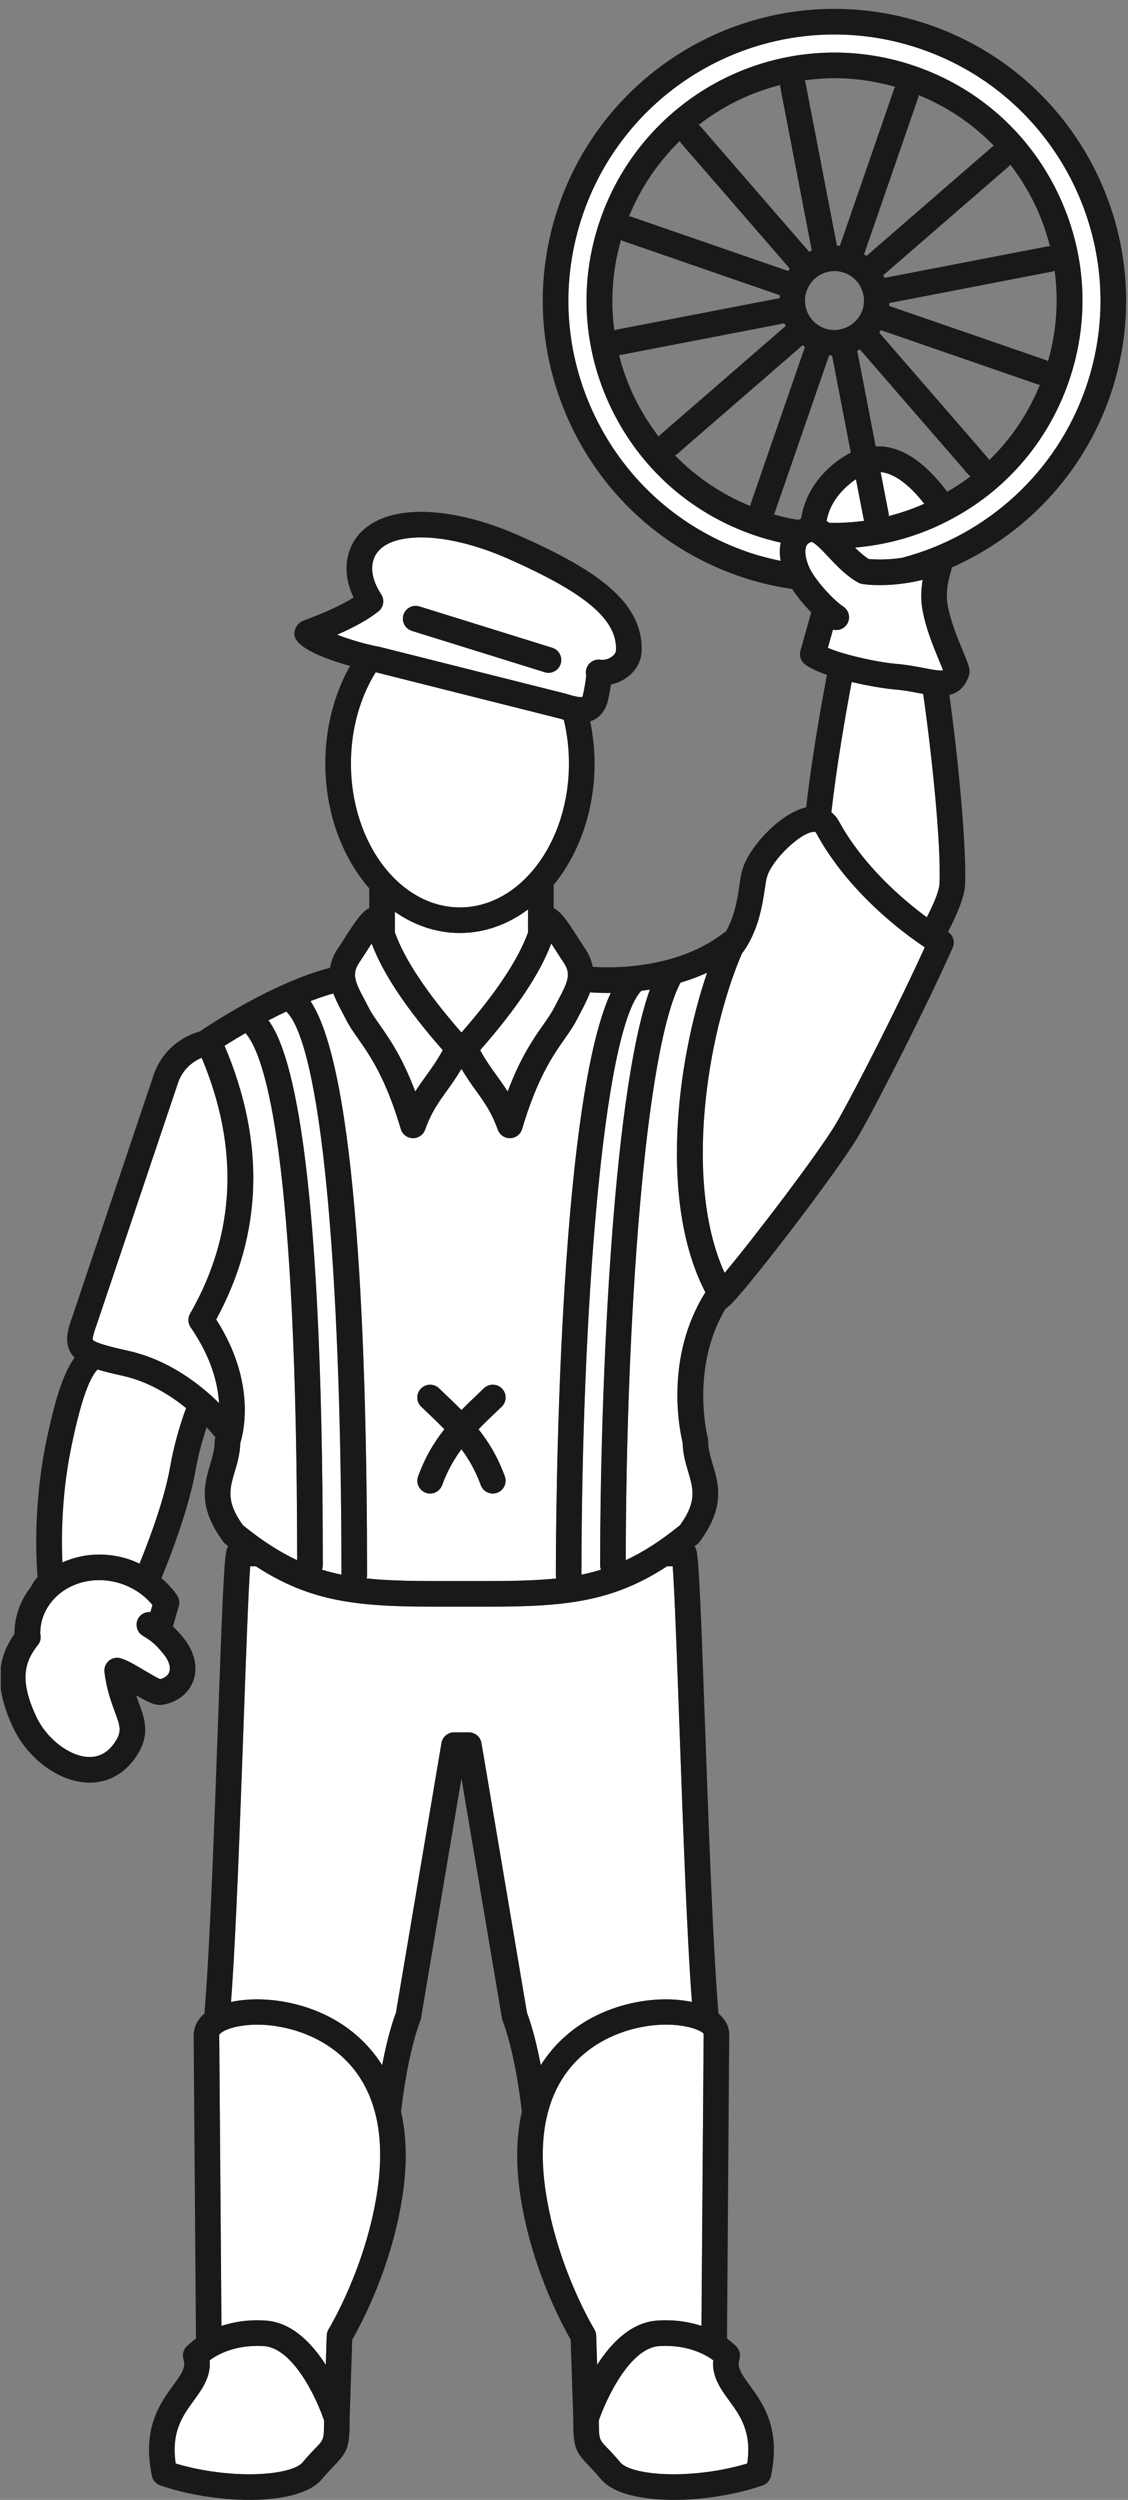
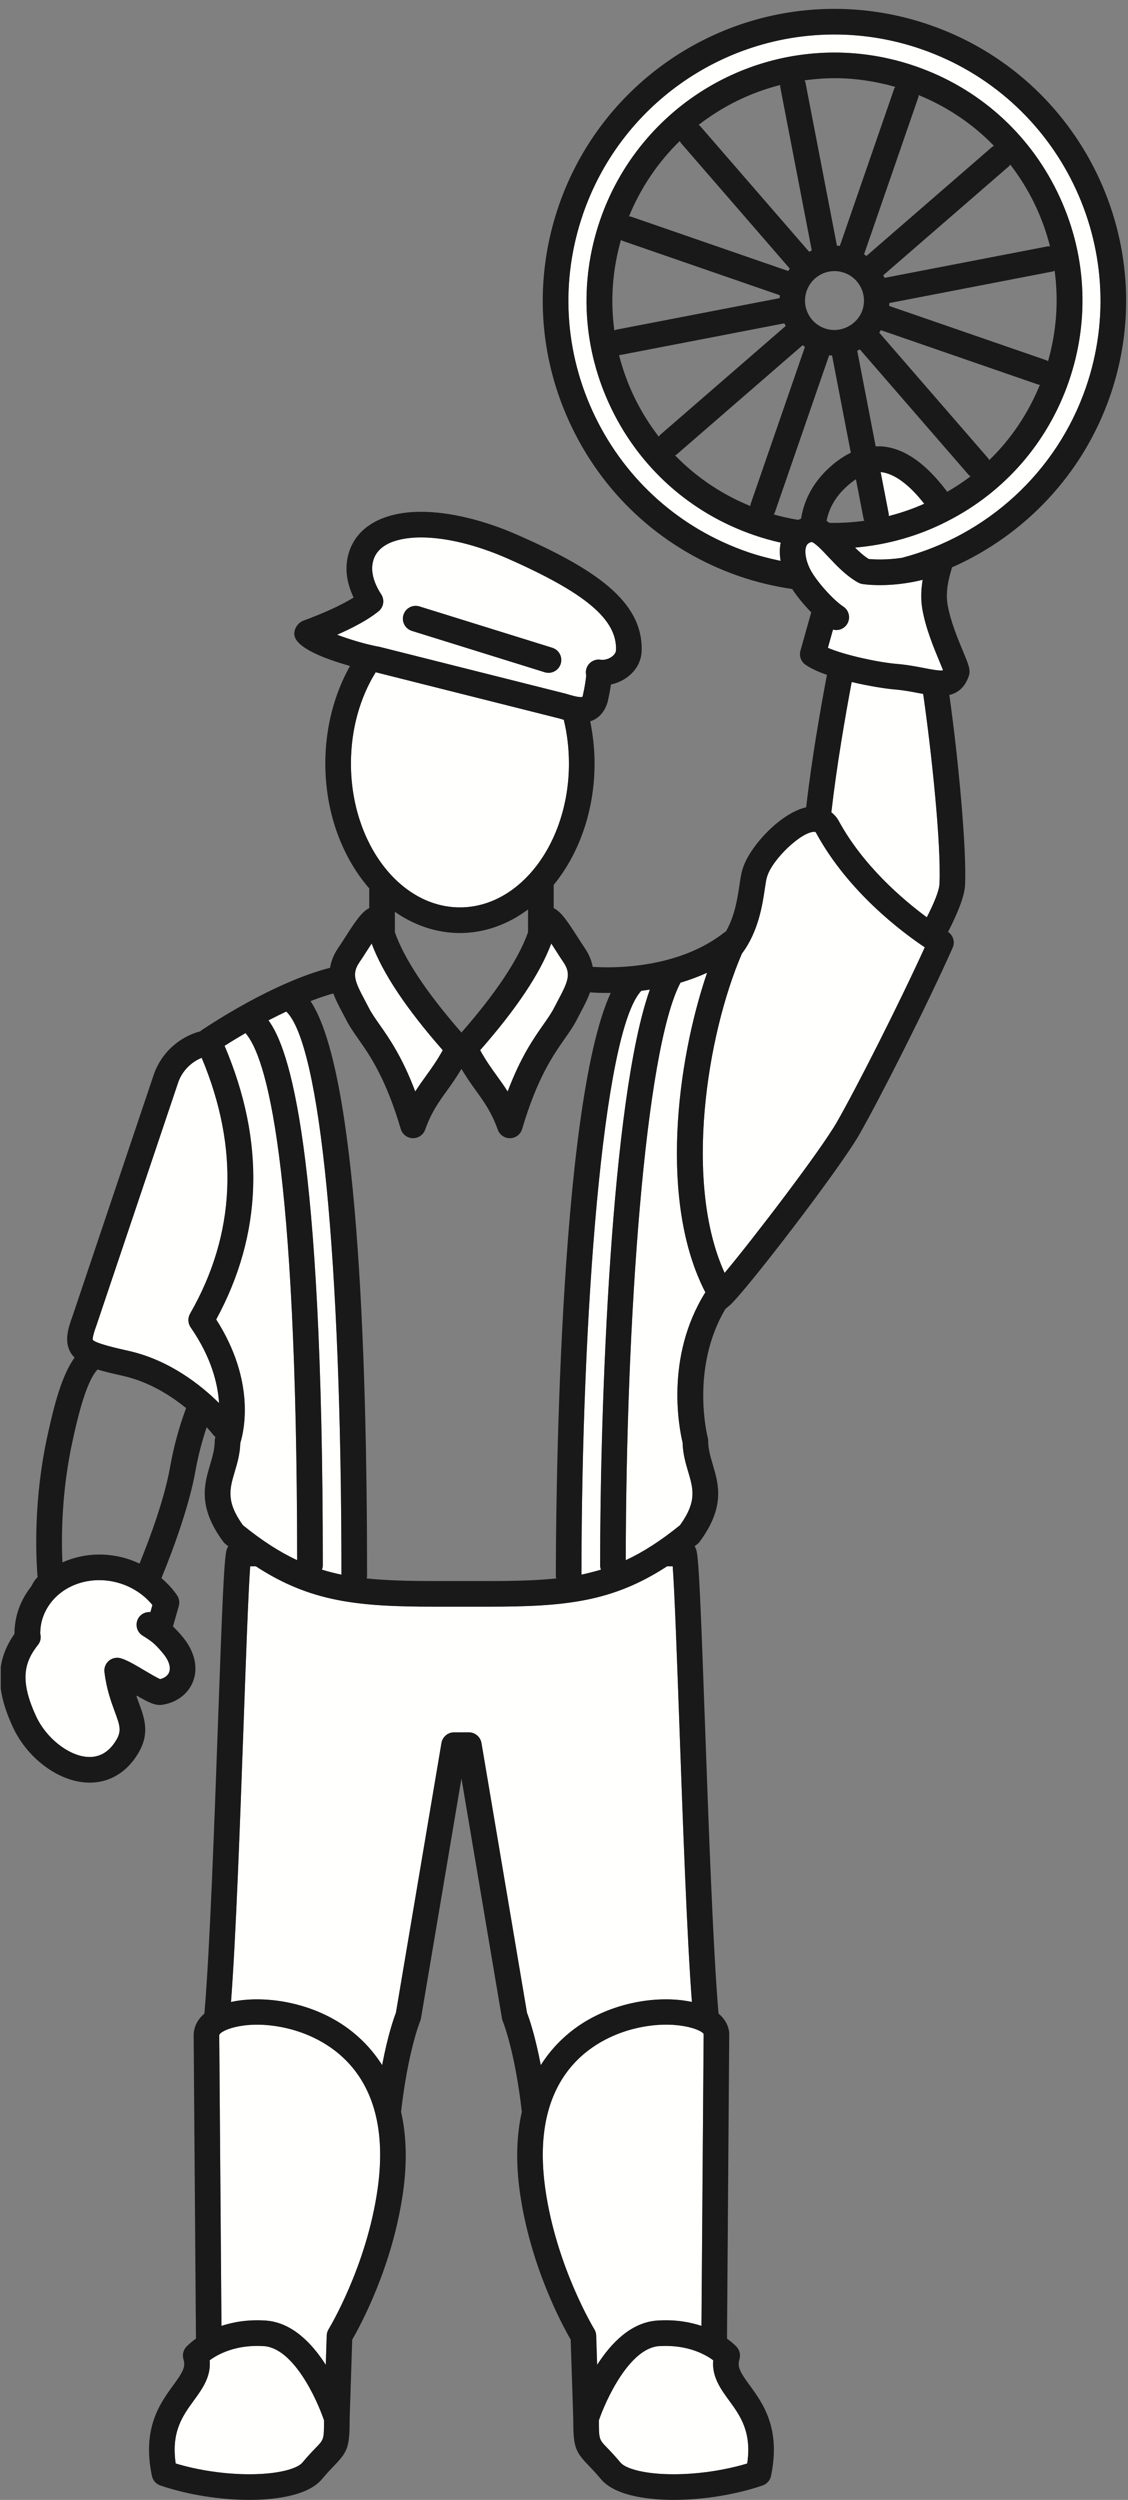
<svg xmlns="http://www.w3.org/2000/svg" version="1.1" x="0" y="0" width="88" height="195" viewBox="0, 0, 88, 195">
  <rect x="0" y="0" width="88" height="195" fill="#808080" stroke="none" />
  <defs>
    <clipPath id="Clip_1">
      <path d="M0.06,0.691 L87.856,0.691 L87.856,195 L0.06,195 z" />
    </clipPath>
  </defs>
  <g id="Layer_1">
    <path d="M71.881,3.837 C69.685,3.077 67.402,2.691 65.1,2.691 C56.262,2.691 48.381,8.308 45.494,16.667 C43.682,21.906 44.018,27.536 46.441,32.521 C48.867,37.505 53.086,41.247 58.322,43.056 C59.17,43.349 60.031,43.569 60.898,43.75 C60.818,43.277 60.807,42.791 60.906,42.328 C60.182,42.167 59.471,41.966 58.779,41.724 C53.904,40.037 49.971,36.55 47.713,31.906 C45.453,27.259 45.139,22.013 46.828,17.132 C49.521,9.337 56.867,4.099 65.104,4.099 C67.248,4.099 69.373,4.459 71.42,5.166 C76.301,6.853 80.233,10.343 82.492,14.99 C84.752,19.638 85.066,24.886 83.379,29.767 C81.736,34.517 78.375,38.383 73.915,40.652 C71.682,41.806 69.213,42.503 66.703,42.714 C67.044,43.05 67.394,43.365 67.768,43.601 C68.137,43.638 69.101,43.699 70.37,43.511 C76.954,41.779 82.416,36.876 84.715,30.226 C88.451,19.414 82.694,7.576 71.881,3.837" fill="#FFFFFE" />
-     <path d="M7.611,106.828 C6.686,107.763 5.981,110.943 5.709,112.179 L5.678,112.322 C4.797,116.291 4.779,119.884 4.869,121.873 C5.74,121.485 6.712,121.258 7.744,121.258 C8.441,121.258 9.139,121.359 9.818,121.555 C10.188,121.664 10.541,121.807 10.885,121.967 C11.875,119.539 12.87,116.677 13.262,114.474 C13.57,112.737 14.012,111.195 14.518,109.836 C13.291,108.839 11.602,107.773 9.596,107.324 C8.822,107.15 8.168,106.996 7.611,106.828" fill="#FFFFFE" />
    <path d="M72.104,39.296 C70.918,37.784 69.777,36.942 68.725,36.824 C68.717,36.823 68.709,36.825 68.703,36.824 L69.334,40.089 C69.345,40.145 69.331,40.199 69.332,40.253 C70.282,40.013 71.209,39.694 72.104,39.296" fill="#FFFFFE" />
-     <path d="M64.486,40.635 C64.561,40.681 64.633,40.732 64.705,40.783 C65.619,40.804 66.529,40.746 67.43,40.623 C67.411,40.571 67.381,40.525 67.371,40.468 L66.775,37.382 C66.559,37.525 66.339,37.695 66.117,37.892 C65.221,38.687 64.676,39.607 64.486,40.635" fill="#FFFFFE" />
    <path d="M71.727,54.076 C71.15,53.964 70.5,53.837 69.774,53.778 C69.082,53.719 67.776,53.516 66.445,53.199 C65.957,55.794 65.265,59.771 64.859,63.361 C65.08,63.54 65.279,63.751 65.43,64.028 C67.336,67.531 70.426,70.164 72.304,71.552 C72.877,70.429 73.269,69.476 73.293,68.933 C73.429,65.832 72.686,58.773 72.021,54.128 C71.926,54.109 71.82,54.093 71.727,54.076" fill="#FFFFFE" />
    <path d="M63.674,64.984 C63.619,64.884 63.604,64.884 63.523,64.884 C62.507,64.884 60.234,67.048 59.842,68.392 C59.777,68.577 59.721,68.962 59.671,69.302 C59.482,70.586 59.167,72.677 57.88,74.384 C55.129,80.774 53.335,92.296 56.531,99.291 C58.748,96.64 64.008,89.76 65.293,87.519 C66.807,84.876 70.128,78.329 72.145,73.894 C70.416,72.742 66.182,69.593 63.674,64.984" fill="#FFFFFE" />
    <path d="M14.828,102.47 C18.389,96.269 18.686,89.558 15.733,82.511 C14.912,82.852 14.238,83.517 13.918,84.384 L7.537,103.351 C7.219,104.214 7.225,104.45 7.24,104.511 C7.459,104.795 9.197,105.185 10.033,105.373 C13.265,106.096 15.731,108.099 17.088,109.445 C16.995,107.936 16.488,105.874 14.873,103.538 C14.653,103.22 14.636,102.805 14.828,102.47" fill="#FFFFFE" />
    <path d="M44.82,158.25 C47.656,156.146 51.426,155.599 53.978,156.16 C53.592,151.06 53.282,142.419 53,134.541 C52.816,129.42 52.628,124.151 52.479,122.179 L52.039,122.179 C47.761,124.968 44.057,125.326 38.114,125.326 L33.887,125.326 C27.945,125.326 24.238,124.968 19.961,122.179 L19.52,122.179 C19.373,124.125 19.186,129.402 19.002,134.533 C18.72,142.414 18.408,151.059 18.023,156.16 C20.576,155.601 24.345,156.146 27.18,158.25 C28.087,158.923 29.027,159.847 29.813,161.086 C30.258,158.728 30.734,157.394 30.887,157.002 L34.439,135.961 C34.521,135.479 34.937,135.127 35.426,135.127 L36.576,135.127 C37.062,135.127 37.479,135.479 37.562,135.961 L41.114,157.002 C41.266,157.394 41.74,158.728 42.189,161.086 C42.973,159.847 43.912,158.923 44.82,158.25" fill="#FFFFFE" />
    <path d="M25.119,122.44 C25.615,122.591 26.119,122.722 26.637,122.828 C26.631,98.195 24.986,81.456 22.334,78.904 C21.901,79.107 21.437,79.335 20.945,79.591 C22.537,81.751 25.184,89.248 25.184,122.119 C25.184,122.232 25.153,122.337 25.119,122.44" fill="#FFFFFE" />
    <path d="M18.748,112.558 C18.723,113.419 18.506,114.154 18.311,114.806 C17.914,116.148 17.625,117.124 18.951,118.971 C20.453,120.186 21.817,121.064 23.182,121.699 C23.161,90.377 20.756,82.408 19.15,80.585 C18.629,80.89 18.09,81.215 17.521,81.578 C20.713,89.08 20.494,96.254 16.867,102.923 C19.959,107.754 19.029,111.661 18.748,112.558" fill="#FFFFFE" />
-     <path d="M32.83,108.32 C33.212,107.92 33.846,107.905 34.244,108.285 L34.503,108.531 C35.022,109.024 35.523,109.501 36,109.988 C36.479,109.5 36.981,109.021 37.503,108.526 L37.756,108.285 C38.158,107.904 38.791,107.92 39.171,108.32 C39.552,108.72 39.535,109.353 39.136,109.734 L38.88,109.976 C38.328,110.5 37.815,110.992 37.335,111.488 C38.142,112.509 38.84,113.666 39.385,115.16 C39.574,115.677 39.307,116.252 38.787,116.441 C38.676,116.482 38.559,116.503 38.445,116.503 C38.037,116.503 37.654,116.251 37.506,115.845 C37.102,114.74 36.592,113.851 36,113.048 C35.407,113.851 34.898,114.74 34.495,115.845 C34.346,116.251 33.964,116.503 33.555,116.503 C33.441,116.503 33.326,116.482 33.213,116.441 C32.694,116.252 32.426,115.677 32.617,115.16 C33.161,113.666 33.859,112.509 34.666,111.489 C34.186,110.994 33.676,110.502 33.125,109.98 L32.865,109.734 C32.465,109.353 32.449,108.72 32.83,108.32 z M28.602,123.122 C30.156,123.285 31.873,123.326 33.887,123.326 L38.114,123.326 C40.128,123.326 41.845,123.285 43.398,123.122 C43.389,123.064 43.363,123.011 43.363,122.951 C43.363,118.943 43.496,86.412 47.644,77.449 C47.563,77.451 47.471,77.454 47.395,77.454 C46.828,77.454 46.371,77.431 46.03,77.407 C45.838,77.942 45.572,78.453 45.315,78.938 C45.213,79.128 45.109,79.326 45.006,79.529 C44.74,80.051 44.416,80.513 44.041,81.048 C43.143,82.332 41.911,84.088 40.734,88.067 C40.611,88.482 40.236,88.771 39.804,88.783 C39.794,88.783 39.785,88.783 39.775,88.783 C39.354,88.783 38.977,88.519 38.834,88.121 C38.346,86.76 37.789,85.989 37.146,85.095 C36.789,84.603 36.402,84.054 36,83.38 C35.598,84.054 35.21,84.603 34.854,85.095 C34.21,85.989 33.654,86.76 33.166,88.121 C33.023,88.519 32.646,88.783 32.225,88.783 C32.215,88.783 32.205,88.783 32.205,88.783 C31.764,88.771 31.389,88.482 31.266,88.067 C30.088,84.088 28.857,82.332 27.957,81.048 C27.583,80.513 27.258,80.051 26.994,79.527 C26.891,79.326 26.787,79.128 26.685,78.938 C26.44,78.478 26.191,77.996 26.003,77.494 C25.601,77.603 25,77.792 24.225,78.09 C27.849,83.513 28.637,105.154 28.637,122.951 C28.637,123.011 28.611,123.064 28.602,123.122" fill="#FFFFFE" />
    <path d="M55.162,75.875 C54.473,76.193 53.776,76.445 53.088,76.652 C50.305,81.918 48.84,103.02 48.818,121.699 C50.182,121.064 51.548,120.186 53.049,118.971 C54.375,117.124 54.087,116.148 53.689,114.806 C53.492,114.144 53.27,113.396 53.251,112.519 C53.018,111.562 51.835,105.902 55.027,100.804 C51.415,93.834 52.766,82.912 55.162,75.875" fill="#FFFFFE" />
-     <path d="M46.881,122.44 C46.846,122.337 46.817,122.232 46.817,122.119 C46.817,109.687 47.654,85.734 50.697,77.191 C50.469,77.228 50.247,77.259 50.03,77.287 C47.004,80.486 45.371,102.898 45.363,122.828 C45.883,122.722 46.385,122.591 46.881,122.44" fill="#FFFFFE" />
-     <path d="M35.881,72.779 C34.041,72.779 32.313,72.175 30.807,71.125 L30.807,72.724 C31.555,74.834 33.305,77.458 36,80.539 C38.695,77.456 40.446,74.829 41.195,72.719 L41.195,70.942 C39.633,72.101 37.82,72.779 35.881,72.779" fill="#FFFFFE" />
+     <path d="M46.881,122.44 C46.846,122.337 46.817,122.232 46.817,122.119 C46.817,109.687 47.654,85.734 50.697,77.191 C50.469,77.228 50.247,77.259 50.03,77.287 C47.004,80.486 45.371,102.898 45.363,122.828 " fill="#FFFFFE" />
    <path d="M35.881,70.779 C40.57,70.779 44.385,65.744 44.385,59.554 C44.385,58.367 44.244,57.223 43.982,56.148 C43.858,56.113 43.734,56.077 43.614,56.039 L29.311,52.439 C28.104,54.377 27.379,56.856 27.379,59.554 C27.379,65.744 31.191,70.779 35.881,70.779" fill="#FFFFFE" />
    <path d="M31.475,47.961 C31.639,47.435 32.197,47.138 32.727,47.304 L43.086,50.528 C43.613,50.692 43.908,51.252 43.744,51.78 C43.61,52.209 43.217,52.483 42.789,52.483 C42.691,52.483 42.592,52.468 42.492,52.437 L32.133,49.213 C31.606,49.049 31.311,48.489 31.475,47.961 z M44.156,54.115 C44.598,54.251 45.031,54.375 45.318,54.375 C45.379,54.375 45.412,54.369 45.43,54.365 C45.43,54.356 45.447,54.321 45.469,54.255 C45.605,53.653 45.731,52.895 45.727,52.658 C45.662,52.353 45.74,52.033 45.947,51.793 C46.176,51.531 46.526,51.403 46.862,51.459 C47.353,51.537 48.043,51.168 48.059,50.708 C48.137,48.319 45.682,46.25 39.587,43.562 C37.186,42.505 34.791,41.922 32.848,41.922 C31.664,41.922 29.607,42.151 29.133,43.681 C28.828,44.66 29.295,45.677 29.74,46.361 C30.026,46.797 29.928,47.38 29.514,47.699 C29.167,47.97 28.338,48.618 26.3,49.511 C27.258,49.871 28.499,50.257 29.639,50.462 L44.156,54.115" fill="#FFFFFE" />
    <path d="M28.777,78.623 C28.979,79.021 29.265,79.429 29.596,79.901 C30.373,81.009 31.379,82.445 32.396,85.14 C32.667,84.71 32.946,84.322 33.232,83.925 C33.656,83.338 34.092,82.735 34.539,81.918 C31.701,78.683 29.871,75.941 28.994,73.599 C28.858,73.804 28.729,74.007 28.621,74.174 C28.42,74.489 28.223,74.796 28.041,75.062 C27.418,75.972 27.698,76.584 28.451,78 C28.558,78.201 28.668,78.408 28.777,78.623" fill="#FFFFFE" />
    <path d="M37.46,81.918 C37.908,82.735 38.344,83.338 38.768,83.925 C39.053,84.322 39.332,84.71 39.604,85.14 C40.621,82.445 41.627,81.009 42.404,79.901 C42.734,79.429 43.021,79.021 43.221,78.625 C43.332,78.408 43.441,78.201 43.549,78 C44.301,76.584 44.582,75.972 43.957,75.062 C43.776,74.796 43.579,74.489 43.379,74.174 C43.272,74.007 43.142,73.804 43.007,73.599 C42.128,75.941 40.299,78.683 37.46,81.918" fill="#FFFFFE" />
    <path d="M22.445,158.227 C19.367,157.486 17.244,158.324 17.104,158.738 L17.278,181.427 C18.191,181.124 19.331,180.923 20.708,181.009 C22.768,181.142 24.332,182.771 25.415,184.464 L25.488,182.174 C25.494,182.001 25.545,181.831 25.637,181.683 C25.666,181.634 28.588,176.83 29.453,170.785 C30.812,161.302 25.004,158.843 22.445,158.227" fill="#FFFFFE" />
    <path d="M20.58,183.005 C18.383,182.866 16.971,183.654 16.359,184.111 C16.479,185.384 15.769,186.357 15.133,187.231 C14.252,188.439 13.345,189.687 13.708,192.16 C15.485,192.696 17.547,193 19.457,193 C21.787,193 23.211,192.544 23.588,192.093 C24.037,191.554 24.389,191.191 24.661,190.909 C25.258,190.291 25.278,190.269 25.279,188.798 C24.705,187.105 22.887,183.154 20.58,183.005" fill="#FFFFFE" />
    <path d="M49.555,158.227 C46.996,158.843 41.19,161.302 42.548,170.785 C43.414,176.83 46.335,181.634 46.363,181.683 C46.455,181.832 46.507,182.002 46.512,182.174 L46.586,184.464 C47.668,182.771 49.233,181.142 51.291,181.009 C52.667,180.92 53.807,181.123 54.723,181.427 L54.894,158.661 C54.754,158.325 52.635,157.484 49.555,158.227" fill="#FFFFFE" />
    <path d="M51.42,183.005 C49.121,183.154 47.268,187.192 46.721,188.797 C46.723,190.269 46.744,190.29 47.34,190.909 C47.611,191.191 47.963,191.554 48.412,192.093 C48.789,192.544 50.213,192.999 52.544,193 L52.545,193 C54.454,193 56.514,192.696 58.293,192.16 C58.656,189.687 57.748,188.439 56.867,187.231 C56.23,186.357 55.521,185.384 55.642,184.111 C55.033,183.657 53.629,182.869 51.42,183.005" fill="#FFFFFE" />
    <path d="M11.125,127.584 C10.656,127.293 10.512,126.675 10.803,126.207 C11.006,125.878 11.371,125.719 11.733,125.748 L11.891,125.199 C11.231,124.386 10.311,123.782 9.261,123.476 C8.764,123.332 8.252,123.258 7.744,123.258 C5.613,123.258 3.82,124.505 3.283,126.362 C3.182,126.709 3.146,127.061 3.137,127.415 C3.217,127.711 3.178,128.034 2.973,128.293 C1.902,129.642 1.504,131.049 2.824,133.889 C3.594,135.551 5.287,136.906 6.758,137.041 C7.623,137.119 8.349,136.768 8.898,135.995 C9.537,135.094 9.389,134.691 8.947,133.496 C8.664,132.722 8.31,131.759 8.148,130.43 C8.107,130.096 8.238,129.763 8.496,129.546 C8.752,129.329 9.1,129.256 9.426,129.351 C9.932,129.502 10.584,129.89 11.275,130.301 C11.664,130.531 12.229,130.867 12.494,130.976 C12.845,130.891 13.098,130.699 13.195,130.437 C13.344,130.046 13.168,129.509 12.713,128.964 C12.096,128.224 11.846,128.03 11.125,127.584" fill="#FFFFFE" />
    <g clip-path="url(#Clip_1)">
      <path d="M71.953,47.499 C71.813,46.671 71.87,45.885 71.981,45.228 C69.345,45.881 67.37,45.572 67.271,45.554 C67.156,45.535 67.047,45.496 66.945,45.439 C66.004,44.91 65.266,44.123 64.611,43.427 C64.215,43.003 63.549,42.294 63.299,42.277 C63.037,42.357 62.953,42.483 62.902,42.607 C62.729,43.036 62.889,43.849 63.279,44.541 C63.791,45.447 65.033,46.82 65.787,47.312 C66.248,47.613 66.379,48.234 66.076,48.695 C65.885,48.99 65.564,49.148 65.238,49.148 C65.154,49.148 65.069,49.134 64.986,49.113 L64.587,50.534 C65.916,51.105 68.514,51.664 69.94,51.785 C70.773,51.853 71.513,51.997 72.105,52.112 C72.609,52.209 73.36,52.354 73.57,52.283 C73.498,52.088 73.384,51.814 73.285,51.579 C72.855,50.546 72.205,48.985 71.953,47.499" fill="#FFFFFE" />
      <path d="M84.715,30.226 C82.416,36.876 76.954,41.779 70.37,43.511 C69.101,43.699 68.137,43.638 67.768,43.601 C67.394,43.365 67.044,43.05 66.703,42.714 C69.213,42.503 71.682,41.806 73.915,40.652 C78.375,38.383 81.736,34.517 83.379,29.767 C85.066,24.886 84.752,19.638 82.492,14.99 C80.233,10.343 76.301,6.853 71.42,5.166 C69.373,4.459 67.248,4.099 65.104,4.099 C56.867,4.099 49.521,9.337 46.828,17.132 C45.139,22.013 45.453,27.259 47.713,31.906 C49.971,36.55 53.904,40.037 58.779,41.724 C59.471,41.966 60.182,42.167 60.906,42.328 C60.807,42.791 60.818,43.277 60.898,43.75 C60.031,43.569 59.17,43.349 58.322,43.056 C53.086,41.247 48.867,37.505 46.441,32.521 C44.018,27.536 43.682,21.906 45.494,16.667 C48.381,8.308 56.262,2.691 65.1,2.691 C67.402,2.691 69.685,3.077 71.881,3.837 C82.694,7.576 88.451,19.414 84.715,30.226 z M72.105,52.112 C71.513,51.997 70.773,51.853 69.94,51.785 C68.514,51.664 65.916,51.105 64.587,50.534 L64.986,49.113 C65.069,49.134 65.154,49.148 65.238,49.148 C65.564,49.148 65.885,48.99 66.076,48.695 C66.379,48.234 66.248,47.613 65.787,47.312 C65.033,46.82 63.791,45.447 63.279,44.541 C62.889,43.849 62.729,43.036 62.902,42.607 C62.953,42.483 63.037,42.357 63.299,42.277 C63.549,42.294 64.215,43.003 64.611,43.427 C65.266,44.123 66.004,44.91 66.945,45.439 C67.047,45.496 67.156,45.535 67.271,45.554 C67.37,45.572 69.345,45.881 71.981,45.228 C71.87,45.885 71.813,46.671 71.953,47.499 C72.205,48.985 72.855,50.546 73.285,51.579 C73.384,51.814 73.498,52.088 73.57,52.283 C73.36,52.354 72.609,52.209 72.105,52.112 z M73.293,68.933 C73.269,69.476 72.877,70.429 72.304,71.552 C70.426,70.164 67.336,67.531 65.43,64.028 C65.279,63.751 65.08,63.54 64.859,63.361 C65.265,59.771 65.957,55.794 66.445,53.199 C67.776,53.516 69.082,53.719 69.774,53.778 C70.5,53.837 71.15,53.964 71.727,54.076 C71.82,54.093 71.926,54.109 72.021,54.128 C72.686,58.773 73.429,65.832 73.293,68.933 z M65.293,87.519 C64.008,89.76 58.748,96.64 56.531,99.291 C53.335,92.296 55.129,80.774 57.88,74.384 C59.167,72.677 59.482,70.586 59.671,69.302 C59.721,68.962 59.777,68.577 59.842,68.392 C60.234,67.048 62.507,64.884 63.523,64.884 C63.604,64.884 63.619,64.884 63.674,64.984 C66.182,69.593 70.416,72.742 72.145,73.894 C70.128,78.329 66.807,84.876 65.293,87.519 z M53.251,112.519 C53.27,113.396 53.492,114.144 53.689,114.806 C54.087,116.148 54.375,117.124 53.049,118.971 C51.548,120.186 50.182,121.064 48.818,121.699 C48.84,103.02 50.305,81.918 53.088,76.652 C53.776,76.445 54.473,76.193 55.162,75.875 C52.766,82.912 51.415,93.834 55.027,100.804 C51.835,105.902 53.018,111.562 53.251,112.519 z M54.894,158.661 L54.723,181.427 C53.807,181.123 52.667,180.92 51.291,181.009 C49.233,181.142 47.668,182.771 46.586,184.464 L46.512,182.174 C46.507,182.002 46.455,181.832 46.363,181.683 C46.335,181.634 43.414,176.83 42.548,170.785 C41.19,161.302 46.996,158.843 49.555,158.227 C52.635,157.484 54.754,158.325 54.894,158.661 z M55.642,184.111 C55.521,185.384 56.23,186.357 56.867,187.231 C57.748,188.439 58.656,189.687 58.293,192.16 C56.514,192.696 54.454,193 52.545,193 L52.544,193 C50.213,192.999 48.789,192.544 48.412,192.093 C47.963,191.554 47.611,191.191 47.34,190.909 C46.744,190.29 46.723,190.269 46.721,188.797 C47.268,187.192 49.121,183.154 51.42,183.005 C53.629,182.869 55.033,183.657 55.642,184.111 z M41.114,157.002 L37.562,135.961 C37.479,135.479 37.062,135.127 36.576,135.127 L35.426,135.127 C34.937,135.127 34.521,135.479 34.439,135.961 L30.887,157.002 C30.734,157.394 30.258,158.728 29.813,161.086 C29.027,159.847 28.087,158.923 27.18,158.25 C24.345,156.146 20.576,155.601 18.023,156.16 C18.408,151.059 18.72,142.414 19.002,134.533 C19.186,129.402 19.373,124.125 19.52,122.179 L19.961,122.179 C24.238,124.968 27.945,125.326 33.887,125.326 L38.114,125.326 C44.057,125.326 47.761,124.968 52.039,122.179 L52.479,122.179 C52.628,124.151 52.816,129.42 53,134.541 C53.282,142.419 53.592,151.06 53.978,156.16 C51.426,155.599 47.656,156.146 44.82,158.25 C43.912,158.923 42.973,159.847 42.189,161.086 C41.74,158.728 41.266,157.394 41.114,157.002 z M29.453,170.785 C28.588,176.83 25.666,181.634 25.637,181.683 C25.545,181.831 25.494,182.001 25.488,182.174 L25.415,184.464 C24.332,182.771 22.768,181.142 20.708,181.009 C19.331,180.923 18.191,181.124 17.278,181.427 L17.104,158.738 C17.244,158.324 19.367,157.486 22.445,158.227 C25.004,158.843 30.812,161.302 29.453,170.785 z M24.661,190.909 C24.389,191.191 24.037,191.554 23.588,192.093 C23.211,192.544 21.787,193 19.457,193 C17.547,193 15.485,192.696 13.708,192.16 C13.345,189.687 14.252,188.439 15.133,187.231 C15.769,186.357 16.479,185.384 16.359,184.111 C16.971,183.654 18.383,182.866 20.58,183.005 C22.887,183.154 24.705,187.105 25.279,188.798 C25.278,190.269 25.258,190.291 24.661,190.909 z M16.867,102.923 C20.494,96.254 20.713,89.08 17.521,81.578 C18.09,81.215 18.629,80.89 19.15,80.585 C20.756,82.408 23.161,90.377 23.182,121.699 C21.817,121.064 20.453,120.186 18.951,118.971 C17.625,117.124 17.914,116.148 18.311,114.806 C18.506,114.154 18.723,113.419 18.748,112.558 C19.029,111.661 19.959,107.754 16.867,102.923 z M10.033,105.373 C9.197,105.185 7.459,104.795 7.24,104.511 C7.225,104.45 7.219,104.214 7.537,103.351 L13.918,84.384 C14.238,83.517 14.912,82.852 15.733,82.511 C18.686,89.558 18.389,96.269 14.828,102.47 C14.636,102.805 14.653,103.22 14.873,103.538 C16.488,105.874 16.995,107.936 17.088,109.445 C15.731,108.099 13.265,106.096 10.033,105.373 z M13.262,114.474 C12.87,116.677 11.875,119.539 10.885,121.967 C10.541,121.807 10.188,121.664 9.818,121.555 C9.139,121.359 8.441,121.258 7.744,121.258 C6.712,121.258 5.74,121.485 4.869,121.873 C4.779,119.884 4.797,116.291 5.678,112.322 L5.709,112.179 C5.981,110.943 6.686,107.763 7.611,106.828 C8.168,106.996 8.822,107.15 9.596,107.324 C11.602,107.773 13.291,108.839 14.518,109.836 C14.012,111.195 13.57,112.737 13.262,114.474 z M12.713,128.964 C13.168,129.509 13.344,130.046 13.195,130.437 C13.098,130.699 12.845,130.891 12.494,130.976 C12.229,130.867 11.664,130.531 11.275,130.301 C10.584,129.89 9.932,129.502 9.426,129.351 C9.1,129.256 8.752,129.329 8.496,129.546 C8.238,129.763 8.107,130.096 8.148,130.43 C8.31,131.759 8.664,132.722 8.947,133.496 C9.389,134.691 9.537,135.094 8.898,135.995 C8.349,136.768 7.623,137.119 6.758,137.041 C5.287,136.906 3.594,135.551 2.824,133.889 C1.504,131.049 1.902,129.642 2.973,128.293 C3.178,128.034 3.217,127.711 3.137,127.415 C3.146,127.061 3.182,126.709 3.283,126.362 C3.82,124.505 5.613,123.258 7.744,123.258 C8.252,123.258 8.764,123.332 9.261,123.476 C10.311,123.782 11.231,124.386 11.891,125.199 L11.733,125.748 C11.371,125.719 11.006,125.878 10.803,126.207 C10.512,126.675 10.656,127.293 11.125,127.584 C11.846,128.03 12.096,128.224 12.713,128.964 z M22.334,78.904 C24.986,81.456 26.631,98.195 26.637,122.828 C26.119,122.722 25.615,122.591 25.119,122.44 C25.153,122.337 25.184,122.232 25.184,122.119 C25.184,89.248 22.537,81.751 20.945,79.591 C21.437,79.335 21.901,79.107 22.334,78.904 z M26.003,77.494 C26.191,77.996 26.44,78.478 26.685,78.938 C26.787,79.128 26.891,79.326 26.994,79.527 C27.258,80.051 27.583,80.513 27.957,81.048 C28.857,82.332 30.088,84.088 31.266,88.067 C31.389,88.482 31.764,88.771 32.195,88.783 C32.195,88.783 32.215,88.783 32.225,88.783 C32.646,88.783 33.023,88.519 33.166,88.121 C33.654,86.76 34.21,85.989 34.854,85.095 C35.21,84.603 35.598,84.054 36,83.38 C36.402,84.054 36.789,84.603 37.146,85.095 C37.789,85.989 38.346,86.76 38.834,88.121 C38.977,88.519 39.354,88.783 39.775,88.783 C39.785,88.783 39.794,88.783 39.804,88.783 C40.236,88.771 40.611,88.482 40.734,88.067 C41.911,84.088 43.143,82.332 44.041,81.048 C44.416,80.513 44.74,80.051 45.006,79.529 C45.109,79.326 45.213,79.128 45.315,78.938 C45.572,78.453 45.838,77.942 46.03,77.407 C46.371,77.431 46.828,77.454 47.395,77.454 C47.471,77.454 47.563,77.451 47.644,77.449 C43.496,86.412 43.363,118.943 43.363,122.951 C43.363,123.011 43.389,123.064 43.398,123.122 C41.845,123.285 40.128,123.326 38.114,123.326 L33.887,123.326 C31.873,123.326 30.156,123.285 28.602,123.122 C28.611,123.064 28.637,123.011 28.637,122.951 C28.637,105.154 27.849,83.513 24.225,78.09 C25,77.792 25.601,77.603 26.003,77.494 z M28.041,75.062 C28.223,74.796 28.42,74.489 28.621,74.174 C28.729,74.007 28.858,73.804 28.994,73.599 C29.871,75.941 31.701,78.683 34.539,81.918 C34.092,82.735 33.656,83.338 33.232,83.925 C32.946,84.322 32.667,84.71 32.396,85.14 C31.379,82.445 30.373,81.009 29.596,79.901 C29.265,79.429 28.979,79.021 28.777,78.623 C28.668,78.408 28.558,78.201 28.451,78 C27.698,76.584 27.418,75.972 28.041,75.062 z M27.379,59.554 C27.379,56.856 28.104,54.377 29.311,52.439 L43.614,56.039 C43.734,56.077 43.858,56.113 43.982,56.148 C44.244,57.223 44.385,58.367 44.385,59.554 C44.385,65.744 40.57,70.779 35.881,70.779 C31.191,70.779 27.379,65.744 27.379,59.554 z M26.3,49.511 C28.338,48.618 29.167,47.97 29.514,47.699 C29.928,47.38 30.026,46.797 29.74,46.361 C29.295,45.677 28.828,44.66 29.133,43.681 C29.607,42.151 31.664,41.922 32.848,41.922 C34.791,41.922 37.186,42.505 39.587,43.562 C45.682,46.25 48.137,48.319 48.059,50.708 C48.043,51.168 47.353,51.537 46.862,51.459 C46.526,51.403 46.176,51.531 45.947,51.793 C45.74,52.033 45.662,52.353 45.727,52.658 C45.731,52.895 45.605,53.653 45.469,54.255 C45.447,54.321 45.43,54.356 45.43,54.365 C45.412,54.369 45.379,54.375 45.318,54.375 C45.031,54.375 44.598,54.251 44.156,54.115 L29.639,50.462 C28.499,50.257 27.258,49.871 26.3,49.511 z M36,80.539 C33.305,77.458 31.555,74.834 30.807,72.724 L30.807,71.125 C32.313,72.175 34.041,72.779 35.881,72.779 C37.82,72.779 39.633,72.101 41.195,70.942 L41.195,72.719 C40.446,74.829 38.695,77.456 36,80.539 z M43.379,74.174 C43.579,74.489 43.776,74.796 43.957,75.062 C44.582,75.972 44.301,76.584 43.549,78 C43.441,78.201 43.332,78.408 43.221,78.625 C43.021,79.021 42.734,79.429 42.404,79.901 C41.627,81.009 40.621,82.445 39.604,85.14 C39.332,84.71 39.053,84.322 38.768,83.925 C38.344,83.338 37.908,82.735 37.46,81.918 C40.299,78.683 42.128,75.941 43.007,73.599 C43.142,73.804 43.272,74.007 43.379,74.174 z M50.697,77.191 C47.654,85.734 46.817,109.687 46.817,122.119 C46.817,122.232 46.846,122.337 46.881,122.44 C46.385,122.591 45.883,122.722 45.363,122.828 C45.371,102.898 47.004,80.486 50.03,77.287 C50.247,77.259 50.469,77.228 50.697,77.191 z M52.809,35.434 L62.615,26.929 C62.676,26.972 62.733,27.02 62.796,27.06 L58.557,39.322 C58.539,39.373 58.545,39.422 58.537,39.472 C56.3,38.559 54.311,37.218 52.664,35.519 C52.713,35.49 52.765,35.472 52.809,35.434 z M48.461,27.679 L61.198,25.22 C61.213,25.253 61.22,25.291 61.236,25.324 C61.254,25.36 61.279,25.39 61.297,25.425 L51.498,33.923 C51.453,33.962 51.43,34.015 51.394,34.059 C50.672,33.126 50.039,32.115 49.512,31.031 C48.986,29.951 48.583,28.834 48.293,27.695 C48.349,27.694 48.404,27.69 48.461,27.679 z M60.835,23.029 C60.828,23.104 60.83,23.179 60.828,23.254 L48.083,25.715 C48.026,25.726 47.981,25.759 47.929,25.779 C47.607,23.433 47.782,21.039 48.446,18.714 C48.491,18.738 48.526,18.774 48.576,18.791 L60.835,23.029 z M61.611,20.95 C61.569,21.01 61.531,21.076 61.491,21.139 L49.231,16.9 C49.178,16.882 49.125,16.888 49.07,16.879 C49.994,14.628 51.349,12.636 53.031,11.002 C53.062,11.051 53.078,11.105 53.117,11.15 L61.611,20.95 z M69.758,6.922 L65.52,19.181 C65.443,19.174 65.37,19.167 65.293,19.164 L62.836,6.427 C62.824,6.369 62.791,6.322 62.77,6.268 C63.537,6.164 64.315,6.099 65.104,6.099 C66.705,6.099 68.293,6.336 69.842,6.779 C69.814,6.828 69.776,6.867 69.758,6.922 z M77.398,11.461 L67.592,19.967 C67.53,19.923 67.473,19.875 67.41,19.835 L71.648,7.576 C71.667,7.523 71.661,7.471 71.668,7.419 C73.907,8.334 75.897,9.676 77.544,11.378 C77.496,11.408 77.441,11.423 77.398,11.461 z M81.744,19.214 L69.006,21.675 C68.975,21.606 68.941,21.54 68.907,21.472 L78.709,12.972 C78.754,12.933 78.777,12.88 78.813,12.836 C79.531,13.77 80.166,14.781 80.693,15.865 C81.221,16.951 81.624,18.073 81.914,19.216 C81.857,19.216 81.803,19.203 81.744,19.214 z M69.37,23.863 C69.379,23.789 69.373,23.714 69.379,23.64 L82.124,21.178 C82.181,21.168 82.223,21.135 82.275,21.116 C82.597,23.46 82.423,25.854 81.761,28.177 C81.717,28.154 81.681,28.119 81.632,28.101 L69.37,23.863 z M68.594,25.947 C68.637,25.884 68.676,25.818 68.717,25.753 L80.978,29.992 C81.026,30.009 81.078,30.008 81.125,30.017 C80.213,32.252 78.873,34.248 77.172,35.893 C77.143,35.843 77.128,35.789 77.088,35.744 L68.594,25.947 z M64.352,25.619 C63.771,25.418 63.304,25.003 63.035,24.451 C62.766,23.898 62.729,23.276 62.93,22.697 C63.251,21.77 64.124,21.147 65.102,21.147 C65.357,21.147 65.61,21.19 65.853,21.274 C67.051,21.689 67.69,23.003 67.275,24.2 C66.873,25.367 65.543,26.031 64.352,25.619 z M67.371,40.468 C67.381,40.525 67.411,40.571 67.43,40.623 C66.529,40.746 65.619,40.804 64.705,40.783 C64.633,40.732 64.561,40.681 64.486,40.635 C64.676,39.607 65.221,38.687 66.117,37.892 C66.339,37.695 66.559,37.525 66.775,37.382 L67.371,40.468 z M68.947,34.835 C68.737,34.813 68.526,34.81 68.316,34.818 L66.875,27.354 C66.945,27.322 67.017,27.294 67.084,27.259 L75.578,37.054 C75.617,37.099 75.668,37.12 75.713,37.156 C75.141,37.597 74.53,37.992 73.898,38.361 C72.266,36.189 70.643,35.027 68.947,34.835 z M68.703,36.824 C68.709,36.825 68.717,36.823 68.725,36.824 C69.777,36.942 70.918,37.784 72.104,39.296 C71.209,39.694 70.282,40.013 69.332,40.253 C69.331,40.199 69.345,40.145 69.334,40.089 L68.703,36.824 z M63.331,19.541 C63.261,19.572 63.19,19.601 63.121,19.636 L54.628,9.839 C54.592,9.798 54.543,9.777 54.502,9.743 C56.377,8.29 58.539,7.218 60.873,6.63 C60.875,6.689 60.861,6.746 60.873,6.806 L63.331,19.541 z M62.269,40.552 C61.623,40.447 60.986,40.306 60.365,40.128 C60.394,40.078 60.428,40.032 60.447,39.975 L64.686,27.711 C64.762,27.718 64.836,27.727 64.912,27.73 L66.375,35.314 C65.842,35.575 65.309,35.933 64.787,36.396 C63.507,37.534 62.733,38.921 62.495,40.459 C62.419,40.489 62.342,40.516 62.269,40.552 z M72.537,1.947 C70.127,1.114 67.625,0.691 65.1,0.691 C55.408,0.691 46.77,6.849 43.602,16.013 C41.617,21.757 41.986,27.929 44.645,33.395 C47.301,38.86 51.928,42.962 57.67,44.947 C59.021,45.414 60.401,45.738 61.797,45.945 C62.191,46.541 62.731,47.193 63.287,47.766 L62.446,50.757 C62.332,51.162 62.482,51.593 62.822,51.839 C63.233,52.136 63.832,52.404 64.513,52.642 C64.023,55.219 63.317,59.251 62.894,62.968 C60.804,63.453 58.419,66.134 57.939,67.773 C57.828,68.089 57.768,68.497 57.691,69.013 C57.537,70.066 57.322,71.463 56.632,72.656 C56.605,72.672 56.578,72.679 56.553,72.699 C53.535,75.095 49.52,75.454 47.395,75.454 C46.926,75.454 46.535,75.436 46.24,75.418 C46.154,74.943 45.963,74.45 45.607,73.933 C45.438,73.683 45.252,73.392 45.062,73.097 C44.269,71.853 43.769,71.113 43.195,70.837 L43.195,69.027 C45.158,66.623 46.385,63.268 46.385,59.554 C46.385,58.418 46.258,57.32 46.044,56.266 C46.688,56.062 47.156,55.564 47.398,54.779 C47.531,54.197 47.615,53.747 47.664,53.394 C48.877,53.131 50.01,52.178 50.057,50.773 C50.186,46.861 46.287,44.33 40.394,41.732 C37.744,40.565 35.063,39.922 32.848,39.922 C29.897,39.922 27.848,41.076 27.223,43.085 C26.877,44.191 27.004,45.395 27.587,46.609 C26.658,47.187 25.344,47.793 23.664,48.416 C23.24,48.572 22.922,49.056 22.961,49.504 C23.055,50.562 25.5,51.441 27.305,51.947 C26.096,54.101 25.379,56.722 25.379,59.554 C25.379,63.414 26.705,66.88 28.807,69.3 L28.807,70.836 C28.233,71.111 27.732,71.852 26.937,73.097 C26.748,73.392 26.563,73.683 26.391,73.931 C26.018,74.476 25.828,74.994 25.751,75.492 C24.453,75.812 20.961,76.914 15.712,80.366 C15.678,80.387 15.658,80.419 15.629,80.444 C14.006,80.878 12.639,82.074 12.031,83.719 L5.65,102.685 C5.309,103.616 5.012,104.595 5.479,105.455 C5.569,105.621 5.686,105.763 5.817,105.897 C4.822,107.279 4.23,109.594 3.756,111.749 L3.725,111.889 C2.605,116.939 2.795,121.337 2.932,123.025 C2.734,123.205 2.576,123.461 2.434,123.749 C1.96,124.353 1.584,125.038 1.362,125.804 C1.203,126.345 1.132,126.898 1.127,127.45 C-0.336,129.541 -0.376,131.748 1.01,134.732 C2.092,137.062 4.38,138.832 6.576,139.033 C6.717,139.045 6.859,139.052 6.999,139.052 C8.41,139.052 9.652,138.388 10.529,137.152 C11.779,135.392 11.315,134.134 10.824,132.804 C10.768,132.646 10.708,132.48 10.646,132.312 C10.66,132.298 10.672,132.286 10.685,132.273 C11.604,132.808 12.139,133.062 12.658,132.98 C13.797,132.806 14.698,132.119 15.066,131.144 C15.478,130.059 15.178,128.797 14.248,127.683 C13.963,127.339 13.727,127.091 13.494,126.869 L13.949,125.277 C14.029,124.994 13.981,124.689 13.817,124.445 C13.478,123.938 13.053,123.5 12.594,123.097 C13.72,120.369 14.815,117.154 15.231,114.824 C15.457,113.543 15.769,112.386 16.123,111.33 C16.468,111.701 16.656,111.945 16.664,111.955 C16.705,112.007 16.756,112.05 16.807,112.093 C16.776,112.189 16.752,112.287 16.752,112.388 C16.752,113.032 16.578,113.618 16.395,114.238 C15.934,115.788 15.414,117.545 17.415,120.258 C17.465,120.326 17.521,120.386 17.588,120.44 C17.664,120.502 17.737,120.556 17.813,120.617 C17.755,120.701 17.708,120.795 17.678,120.896 C17.48,121.564 17.336,125.146 17.003,134.462 C16.727,142.155 16.37,152.14 15.946,157.066 C15.285,157.624 15.131,158.253 15.107,158.675 L15.287,182.421 C14.813,182.759 14.558,183.031 14.53,183.062 C14.291,183.324 14.209,183.691 14.313,184.031 C14.498,184.631 14.256,185.041 13.518,186.053 C12.485,187.47 11.07,189.41 11.852,193.132 C11.924,193.478 12.172,193.76 12.507,193.875 C14.601,194.589 17.133,195 19.457,195 C21.065,195 23.94,194.789 25.123,193.376 C25.533,192.885 25.853,192.554 26.101,192.297 C27.156,191.203 27.279,190.825 27.279,188.64 L27.479,182.497 C28.107,181.416 30.607,176.834 31.434,171.068 C31.794,168.549 31.685,166.462 31.289,164.724 C31.835,159.964 32.765,157.69 32.774,157.666 C32.805,157.593 32.828,157.519 32.842,157.441 L36,138.729 L39.16,157.441 C39.172,157.517 39.195,157.593 39.225,157.664 C39.236,157.689 40.166,159.964 40.711,164.724 C40.317,166.462 40.207,168.549 40.566,171.068 C41.395,176.834 43.894,181.416 44.521,182.497 L44.721,188.64 C44.721,190.825 44.844,191.203 45.9,192.297 C46.148,192.554 46.468,192.885 46.879,193.377 C48.061,194.788 50.936,194.999 52.544,195 L52.545,195 C54.867,195 57.4,194.589 59.494,193.875 C59.828,193.76 60.078,193.478 60.149,193.132 C60.93,189.41 59.516,187.47 58.482,186.053 C57.744,185.041 57.503,184.631 57.688,184.031 C57.791,183.691 57.709,183.324 57.471,183.062 C57.443,183.032 57.187,182.759 56.717,182.423 L56.891,158.608 C56.87,158.236 56.717,157.621 56.055,157.066 C55.632,152.14 55.274,142.16 54.999,134.468 C54.664,125.148 54.521,121.564 54.322,120.896 C54.293,120.795 54.246,120.701 54.188,120.617 C54.264,120.556 54.336,120.502 54.412,120.44 C54.479,120.386 54.537,120.326 54.586,120.258 C56.587,117.545 56.066,115.788 55.606,114.238 C55.423,113.618 55.248,113.032 55.248,112.388 C55.248,112.3 55.237,112.211 55.213,112.127 C55.199,112.072 53.835,106.77 56.587,102.108 L56.912,101.836 C58.104,100.815 65.475,91.224 67.029,88.513 C68.656,85.67 72.344,78.378 74.324,73.921 C74.521,73.476 74.362,72.96 73.961,72.692 C74.698,71.261 75.252,69.914 75.291,69.021 C75.414,66.203 74.769,59.205 74.062,54.21 C74.703,54.06 75.252,53.654 75.572,52.755 C75.742,52.275 75.576,51.876 75.132,50.81 C74.737,49.861 74.139,48.426 73.926,47.164 C73.744,46.095 74.037,45.076 74.213,44.467 C74.237,44.384 74.25,44.326 74.269,44.256 C79.938,41.753 84.491,36.992 86.605,30.879 C90.703,19.025 84.391,6.046 72.537,1.947" fill="#1A1919" />
    </g>
    <path d="M32.133,49.213 L42.492,52.437 C42.592,52.468 42.691,52.483 42.789,52.483 C43.217,52.483 43.61,52.209 43.744,51.78 C43.908,51.252 43.613,50.692 43.086,50.528 L32.727,47.304 C32.197,47.138 31.639,47.435 31.475,47.961 C31.311,48.489 31.606,49.049 32.133,49.213" fill="#1A1919" />
-     <path d="M33.125,109.98 C33.676,110.502 34.186,110.994 34.666,111.489 C33.859,112.509 33.161,113.666 32.617,115.16 C32.426,115.677 32.694,116.252 33.213,116.441 C33.326,116.482 33.441,116.503 33.555,116.503 C33.964,116.503 34.346,116.251 34.495,115.845 C34.898,114.74 35.407,113.851 36,113.048 C36.592,113.851 37.102,114.74 37.506,115.845 C37.654,116.251 38.037,116.503 38.445,116.503 C38.559,116.503 38.676,116.482 38.787,116.441 C39.307,116.252 39.574,115.677 39.385,115.16 C38.84,113.666 38.142,112.509 37.335,111.488 C37.815,110.992 38.328,110.5 38.88,109.976 L39.136,109.734 C39.535,109.353 39.552,108.72 39.171,108.32 C38.791,107.92 38.158,107.904 37.756,108.285 L37.503,108.526 C36.981,109.021 36.479,109.5 36,109.988 C35.523,109.501 35.022,109.024 34.503,108.531 L34.244,108.285 C33.846,107.905 33.212,107.92 32.83,108.32 C32.449,108.72 32.465,109.353 32.865,109.734 L33.125,109.98" fill="#1A1919" />
  </g>
</svg>